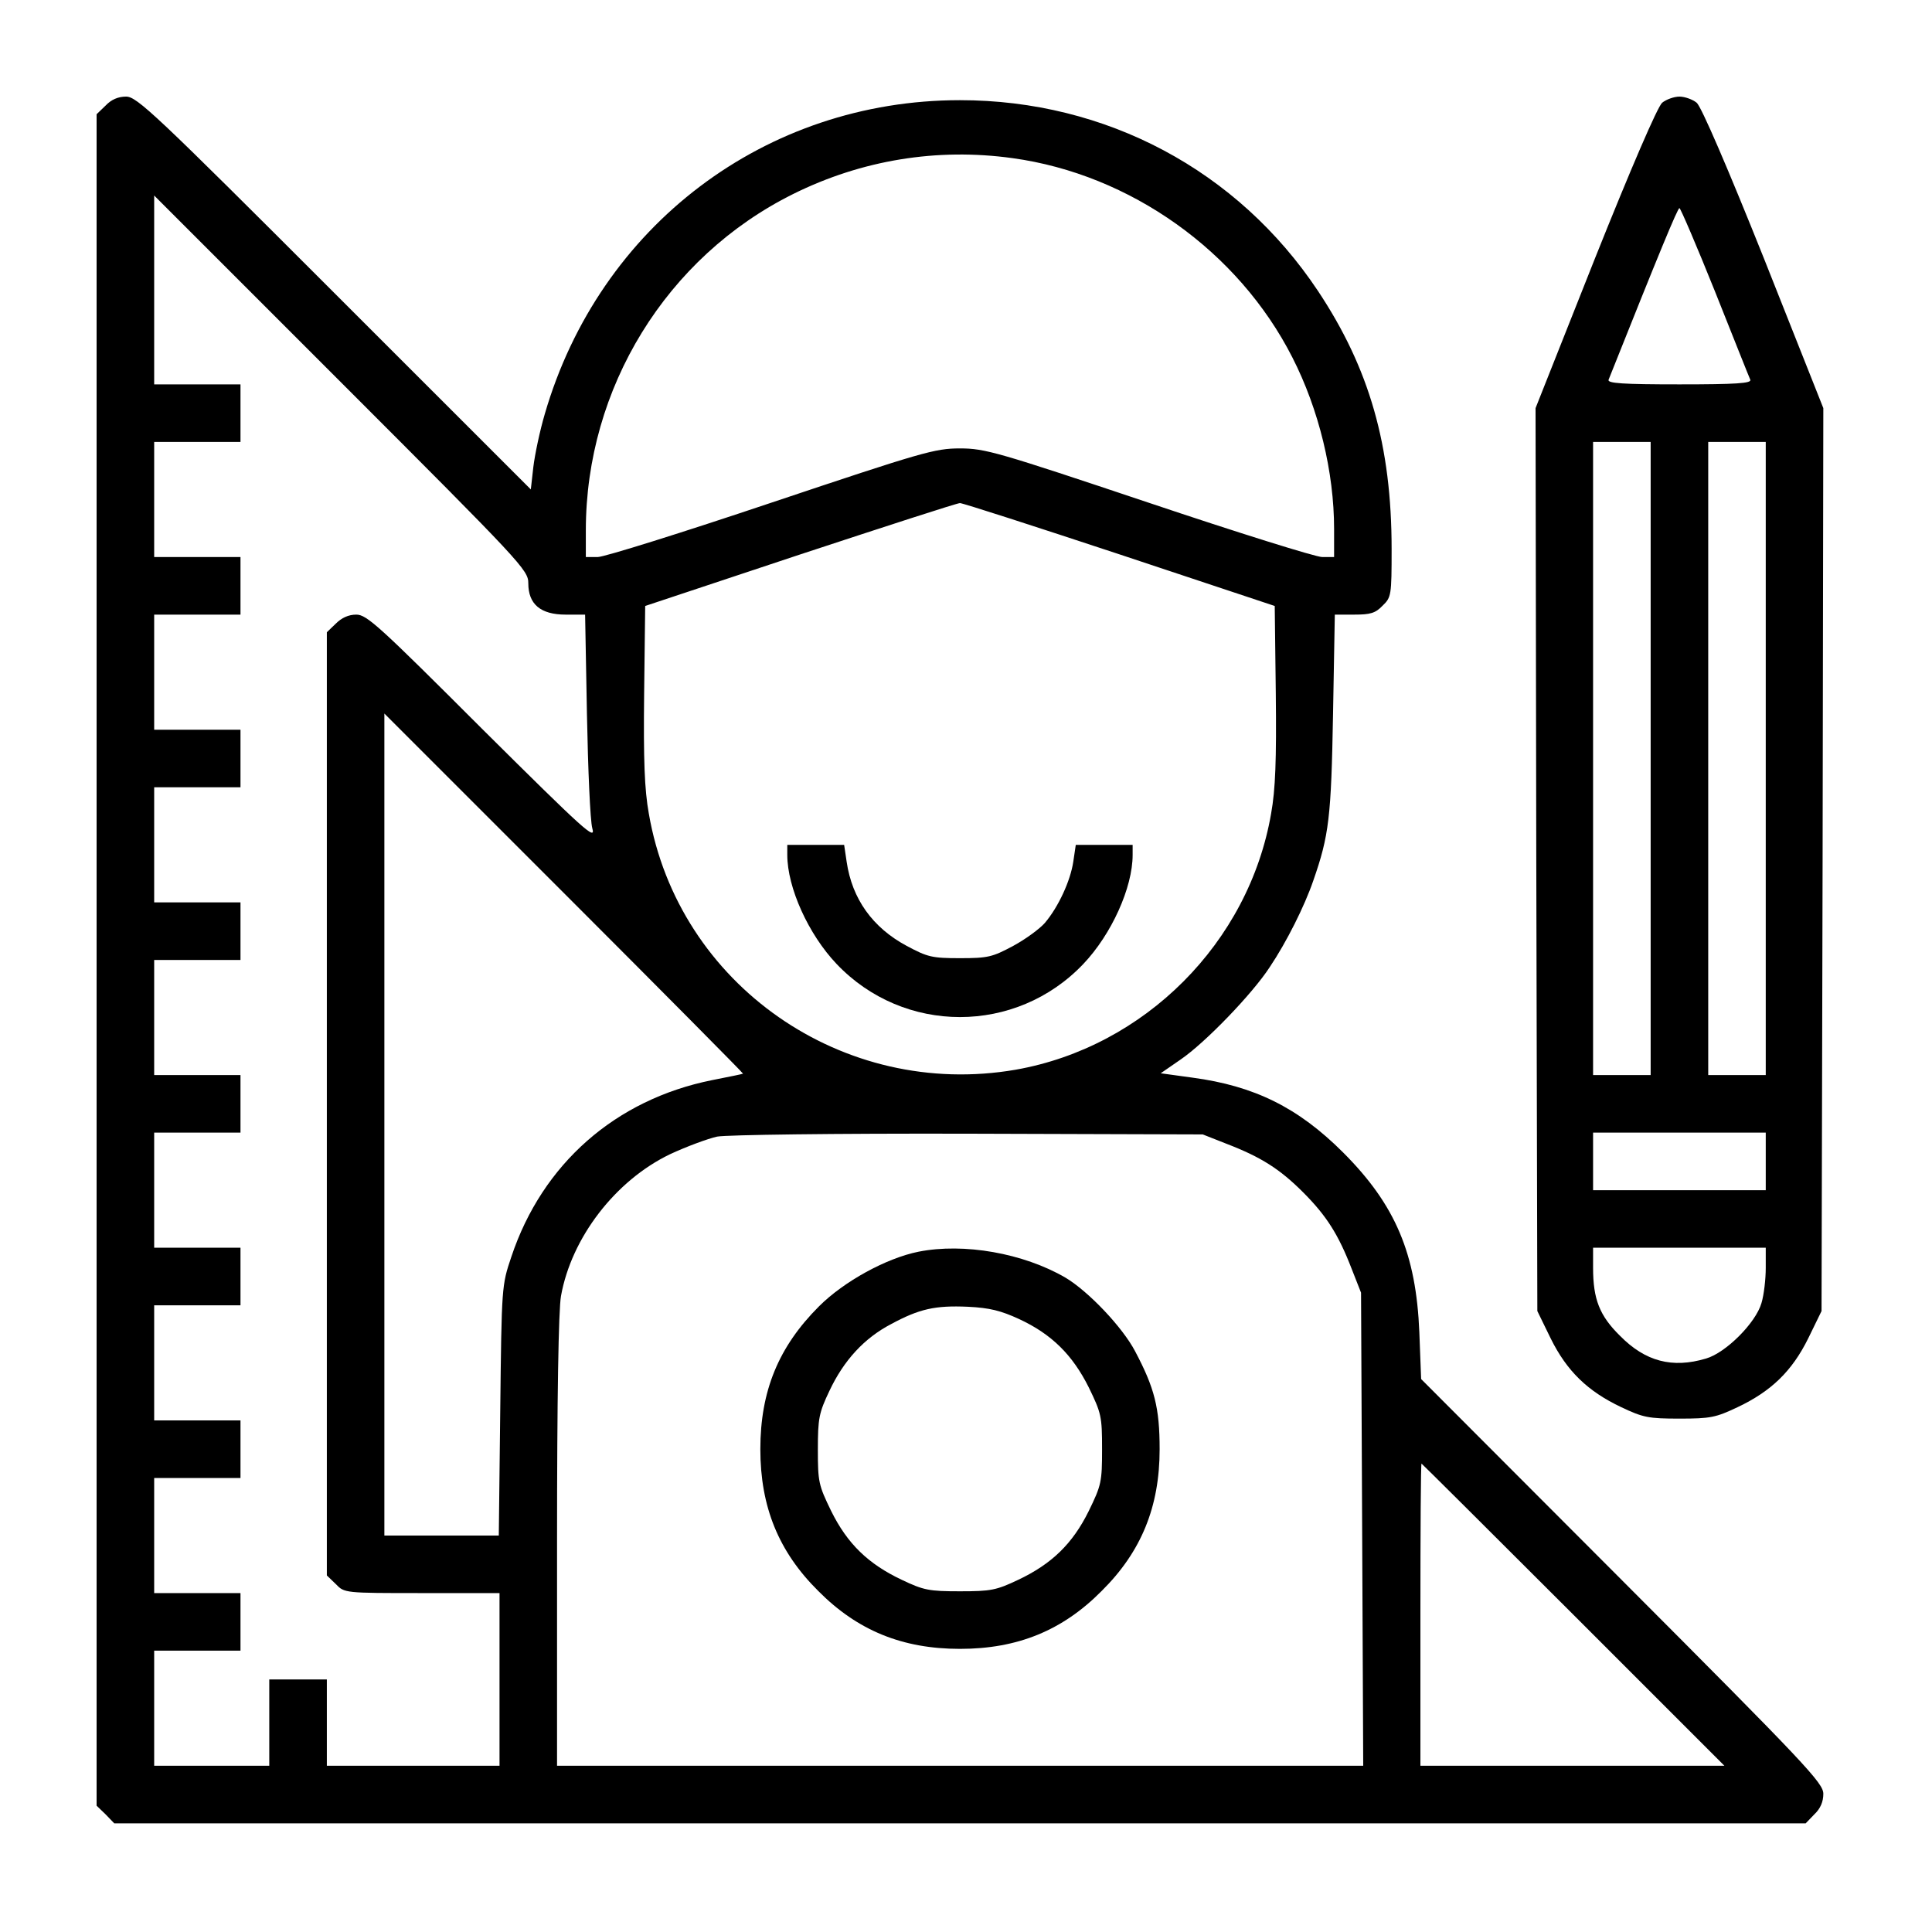
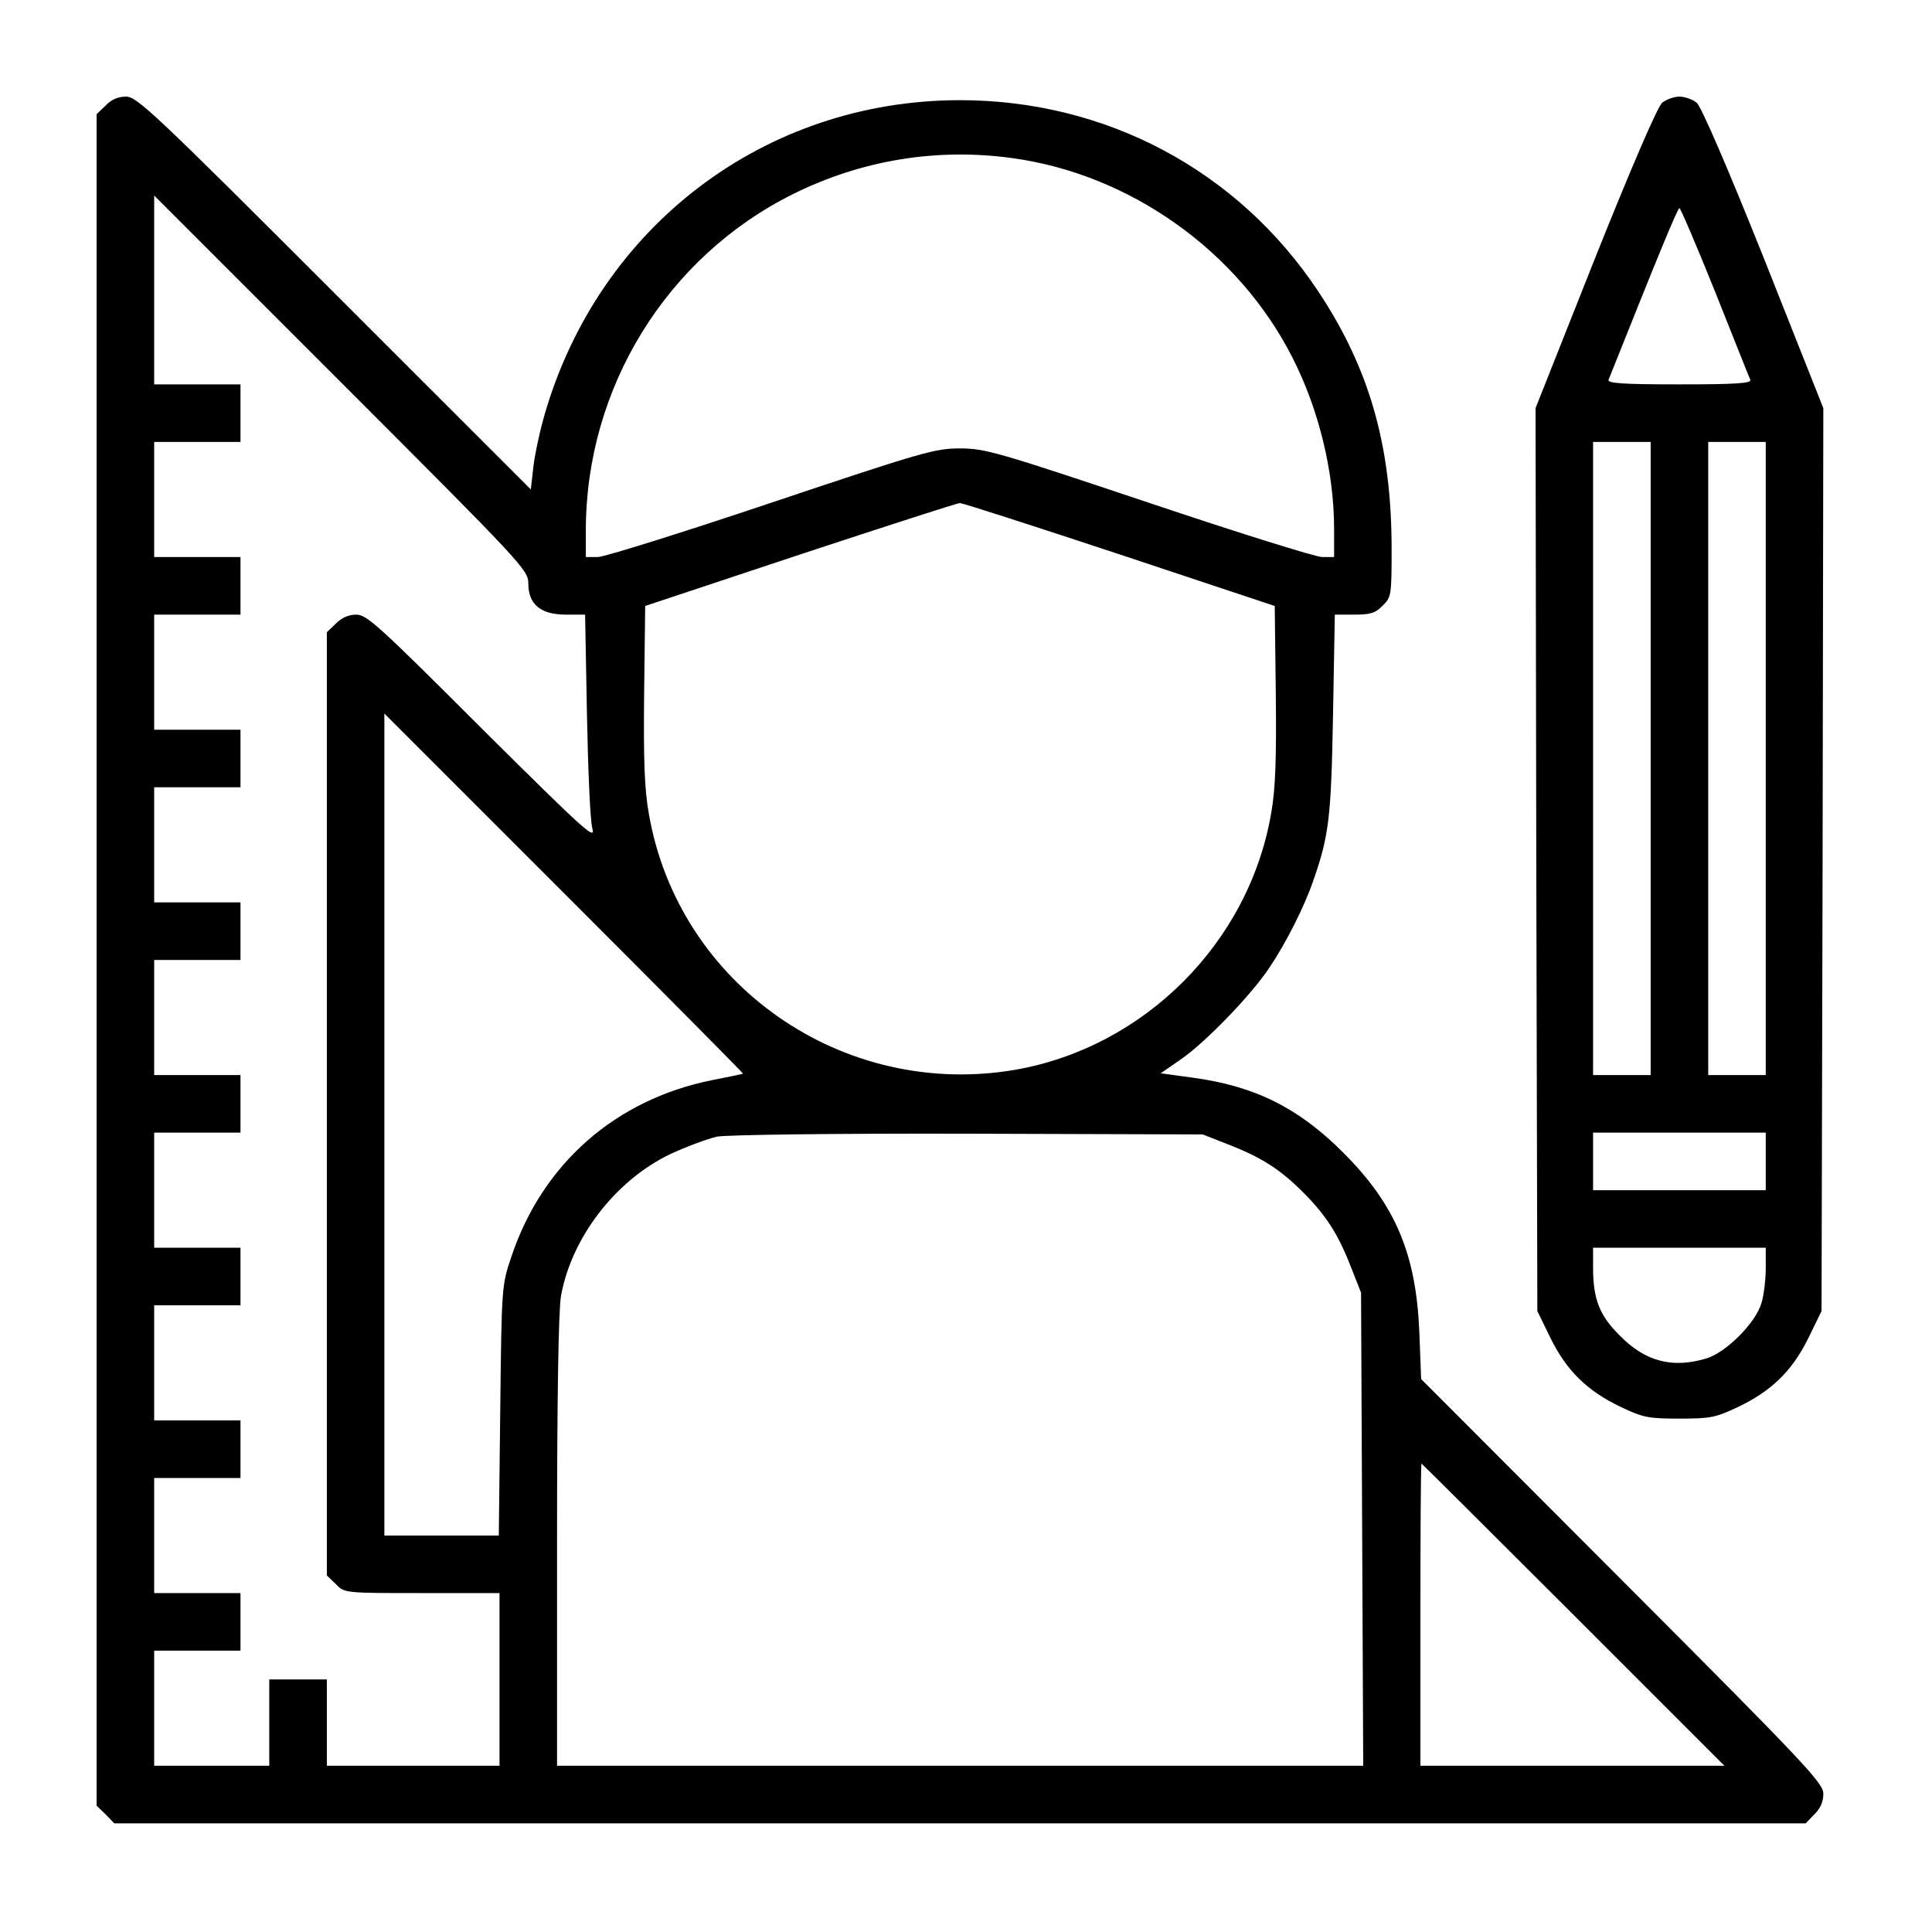
<svg xmlns="http://www.w3.org/2000/svg" width="40" height="40" viewBox="0 0 40 40" fill="none">
  <path d="M2.186 2.186L2 2.365V19.875V37.385L2.186 37.564L2.365 37.75H19.875H37.385L37.564 37.564C37.69 37.445 37.75 37.303 37.75 37.139C37.75 36.916 37.392 36.536 33.587 32.723L29.423 28.552L29.386 27.584C29.319 25.96 28.894 24.947 27.807 23.86C26.876 22.929 25.967 22.482 24.686 22.311L24.031 22.221L24.441 21.938C24.954 21.588 25.93 20.575 26.288 20.024C26.638 19.503 27.01 18.758 27.189 18.236C27.517 17.298 27.561 16.918 27.599 14.788L27.636 12.725H28.038C28.373 12.725 28.477 12.695 28.626 12.539C28.805 12.367 28.812 12.323 28.812 11.37C28.812 9.224 28.351 7.623 27.286 6.022C25.625 3.527 22.899 2.074 19.875 2.074C15.846 2.074 12.412 4.674 11.28 8.569C11.176 8.919 11.072 9.418 11.042 9.671L10.99 10.133L6.923 6.067C3.207 2.35 2.834 2 2.611 2C2.447 2 2.305 2.06 2.186 2.186ZM20.962 3.274C23.405 3.609 25.64 5.203 26.757 7.4C27.308 8.48 27.621 9.776 27.621 10.952V11.533H27.375C27.241 11.533 25.625 11.027 23.785 10.409C20.65 9.359 20.396 9.284 19.875 9.284C19.354 9.284 19.1 9.359 15.965 10.409C14.125 11.027 12.509 11.533 12.375 11.533H12.129V10.982C12.129 8.033 13.797 5.322 16.419 4.018C17.842 3.311 19.406 3.058 20.962 3.274ZM10.938 12.077C10.938 12.509 11.191 12.725 11.712 12.725H12.114L12.152 14.788C12.174 15.928 12.219 16.993 12.263 17.149C12.338 17.41 12.122 17.216 9.977 15.086C7.847 12.956 7.593 12.725 7.377 12.725C7.214 12.725 7.072 12.792 6.953 12.911L6.767 13.09V22.854V32.618L6.953 32.797C7.132 32.983 7.132 32.983 8.74 32.983H10.342V34.771V36.558H8.554H6.767V35.665V34.771H6.171H5.575V35.665V36.558H4.383H3.192V35.367V34.175H4.085H4.979V33.579V32.983H4.085H3.192V31.792V30.6H4.085H4.979V30.004V29.408H4.085H3.192V28.217V27.025H4.085H4.979V26.429V25.833H4.085H3.192V24.642V23.45H4.085H4.979V22.854V22.258H4.085H3.192V21.067V19.875H4.085H4.979V19.279V18.683H4.085H3.192V17.492V16.3H4.085H4.979V15.704V15.108H4.085H3.192V13.917V12.725H4.085H4.979V12.129V11.533H4.085H3.192V10.342V9.15H4.085H4.979V8.554V7.958H4.085H3.192V6.007V4.048L7.065 7.921C10.818 11.675 10.938 11.802 10.938 12.077ZM23.189 11.481L26.392 12.546L26.414 14.364C26.429 15.734 26.407 16.345 26.317 16.844C25.856 19.517 23.696 21.677 21.029 22.147C17.454 22.765 14.043 20.389 13.433 16.844C13.343 16.345 13.321 15.734 13.336 14.364L13.358 12.546L16.561 11.481C18.326 10.9 19.815 10.416 19.875 10.416C19.935 10.416 21.432 10.9 23.189 11.481ZM15.384 22.229C15.377 22.236 15.086 22.296 14.743 22.363C12.74 22.765 11.228 24.098 10.587 26.02C10.386 26.615 10.386 26.63 10.357 29.2L10.327 31.792H9.143H7.958V23.286V14.773L11.682 18.497C13.723 20.538 15.391 22.221 15.384 22.229ZM25.394 23.681C26.109 23.956 26.496 24.202 26.98 24.686C27.464 25.171 27.71 25.558 27.986 26.273L28.179 26.764L28.202 31.665L28.224 36.558H19.875H11.533V31.918C11.533 28.947 11.563 27.114 11.615 26.831C11.831 25.625 12.74 24.441 13.872 23.897C14.207 23.741 14.647 23.577 14.848 23.532C15.064 23.495 17.224 23.465 20.061 23.472L24.902 23.487L25.394 23.681ZM32.574 33.43L35.702 36.558H32.551H29.408V33.43C29.408 31.71 29.416 30.302 29.431 30.302C29.438 30.302 30.853 31.71 32.574 33.43Z" fill="black" />
-   <path d="M16.3 17.7C16.3 18.378 16.739 19.346 17.32 19.957C18.713 21.424 21.037 21.424 22.43 19.957C23.011 19.346 23.45 18.378 23.45 17.7V17.492H22.862H22.273L22.221 17.842C22.162 18.236 21.916 18.773 21.633 19.108C21.529 19.227 21.238 19.443 20.977 19.584C20.545 19.815 20.456 19.838 19.875 19.838C19.294 19.838 19.205 19.815 18.773 19.584C18.065 19.205 17.641 18.609 17.529 17.842L17.477 17.492H16.888H16.3V17.7Z" fill="black" />
-   <path d="M19.018 25.915C18.348 26.049 17.469 26.533 16.956 27.047C16.121 27.881 15.742 28.797 15.742 30.004C15.742 31.196 16.121 32.127 16.941 32.939C17.752 33.758 18.683 34.138 19.875 34.138C21.067 34.138 21.998 33.758 22.809 32.939C23.629 32.127 24.009 31.196 24.009 30.004C24.009 29.148 23.904 28.738 23.502 27.978C23.241 27.479 22.534 26.735 22.057 26.451C21.186 25.945 19.957 25.729 19.018 25.915ZM21.096 27.308C21.774 27.621 22.206 28.053 22.541 28.723C22.802 29.259 22.817 29.326 22.817 30.004C22.817 30.682 22.802 30.749 22.541 31.285C22.206 31.963 21.774 32.38 21.082 32.708C20.627 32.924 20.516 32.946 19.875 32.946C19.235 32.946 19.123 32.924 18.669 32.708C17.976 32.38 17.544 31.963 17.209 31.285C16.948 30.749 16.933 30.682 16.933 30.012C16.933 29.364 16.956 29.252 17.172 28.797C17.469 28.165 17.894 27.703 18.453 27.412C19.033 27.099 19.361 27.025 20.039 27.055C20.493 27.077 20.724 27.137 21.096 27.308Z" fill="black" />
  <path d="M34.413 2.127C34.317 2.209 33.765 3.49 33.021 5.352L31.792 8.45L31.807 17.797L31.829 27.144L32.105 27.71C32.44 28.388 32.872 28.805 33.564 29.133C34.019 29.349 34.13 29.371 34.771 29.371C35.411 29.371 35.523 29.349 35.977 29.133C36.67 28.805 37.102 28.388 37.437 27.71L37.713 27.144L37.735 17.797L37.75 8.45L36.521 5.352C35.776 3.49 35.225 2.209 35.128 2.127C35.047 2.06 34.883 2 34.771 2C34.659 2 34.495 2.06 34.413 2.127ZM35.508 6.037C35.888 6.99 36.216 7.817 36.238 7.862C36.268 7.936 35.948 7.958 34.771 7.958C33.594 7.958 33.274 7.936 33.304 7.862C34.361 5.21 34.734 4.309 34.771 4.309C34.793 4.309 35.128 5.091 35.508 6.037ZM34.175 15.704V22.258H33.579H32.983V15.704V9.15H33.579H34.175V15.704ZM36.558 15.704V22.258H35.963H35.367V15.704V9.15H35.963H36.558V15.704ZM36.558 24.046V24.642H34.771H32.983V24.046V23.45H34.771H36.558V24.046ZM36.558 26.25C36.558 26.481 36.521 26.809 36.469 26.98C36.35 27.39 35.732 28.008 35.322 28.127C34.622 28.336 34.063 28.187 33.542 27.658C33.117 27.241 32.983 26.898 32.983 26.25V25.833H34.771H36.558V26.25Z" fill="black" />
</svg>